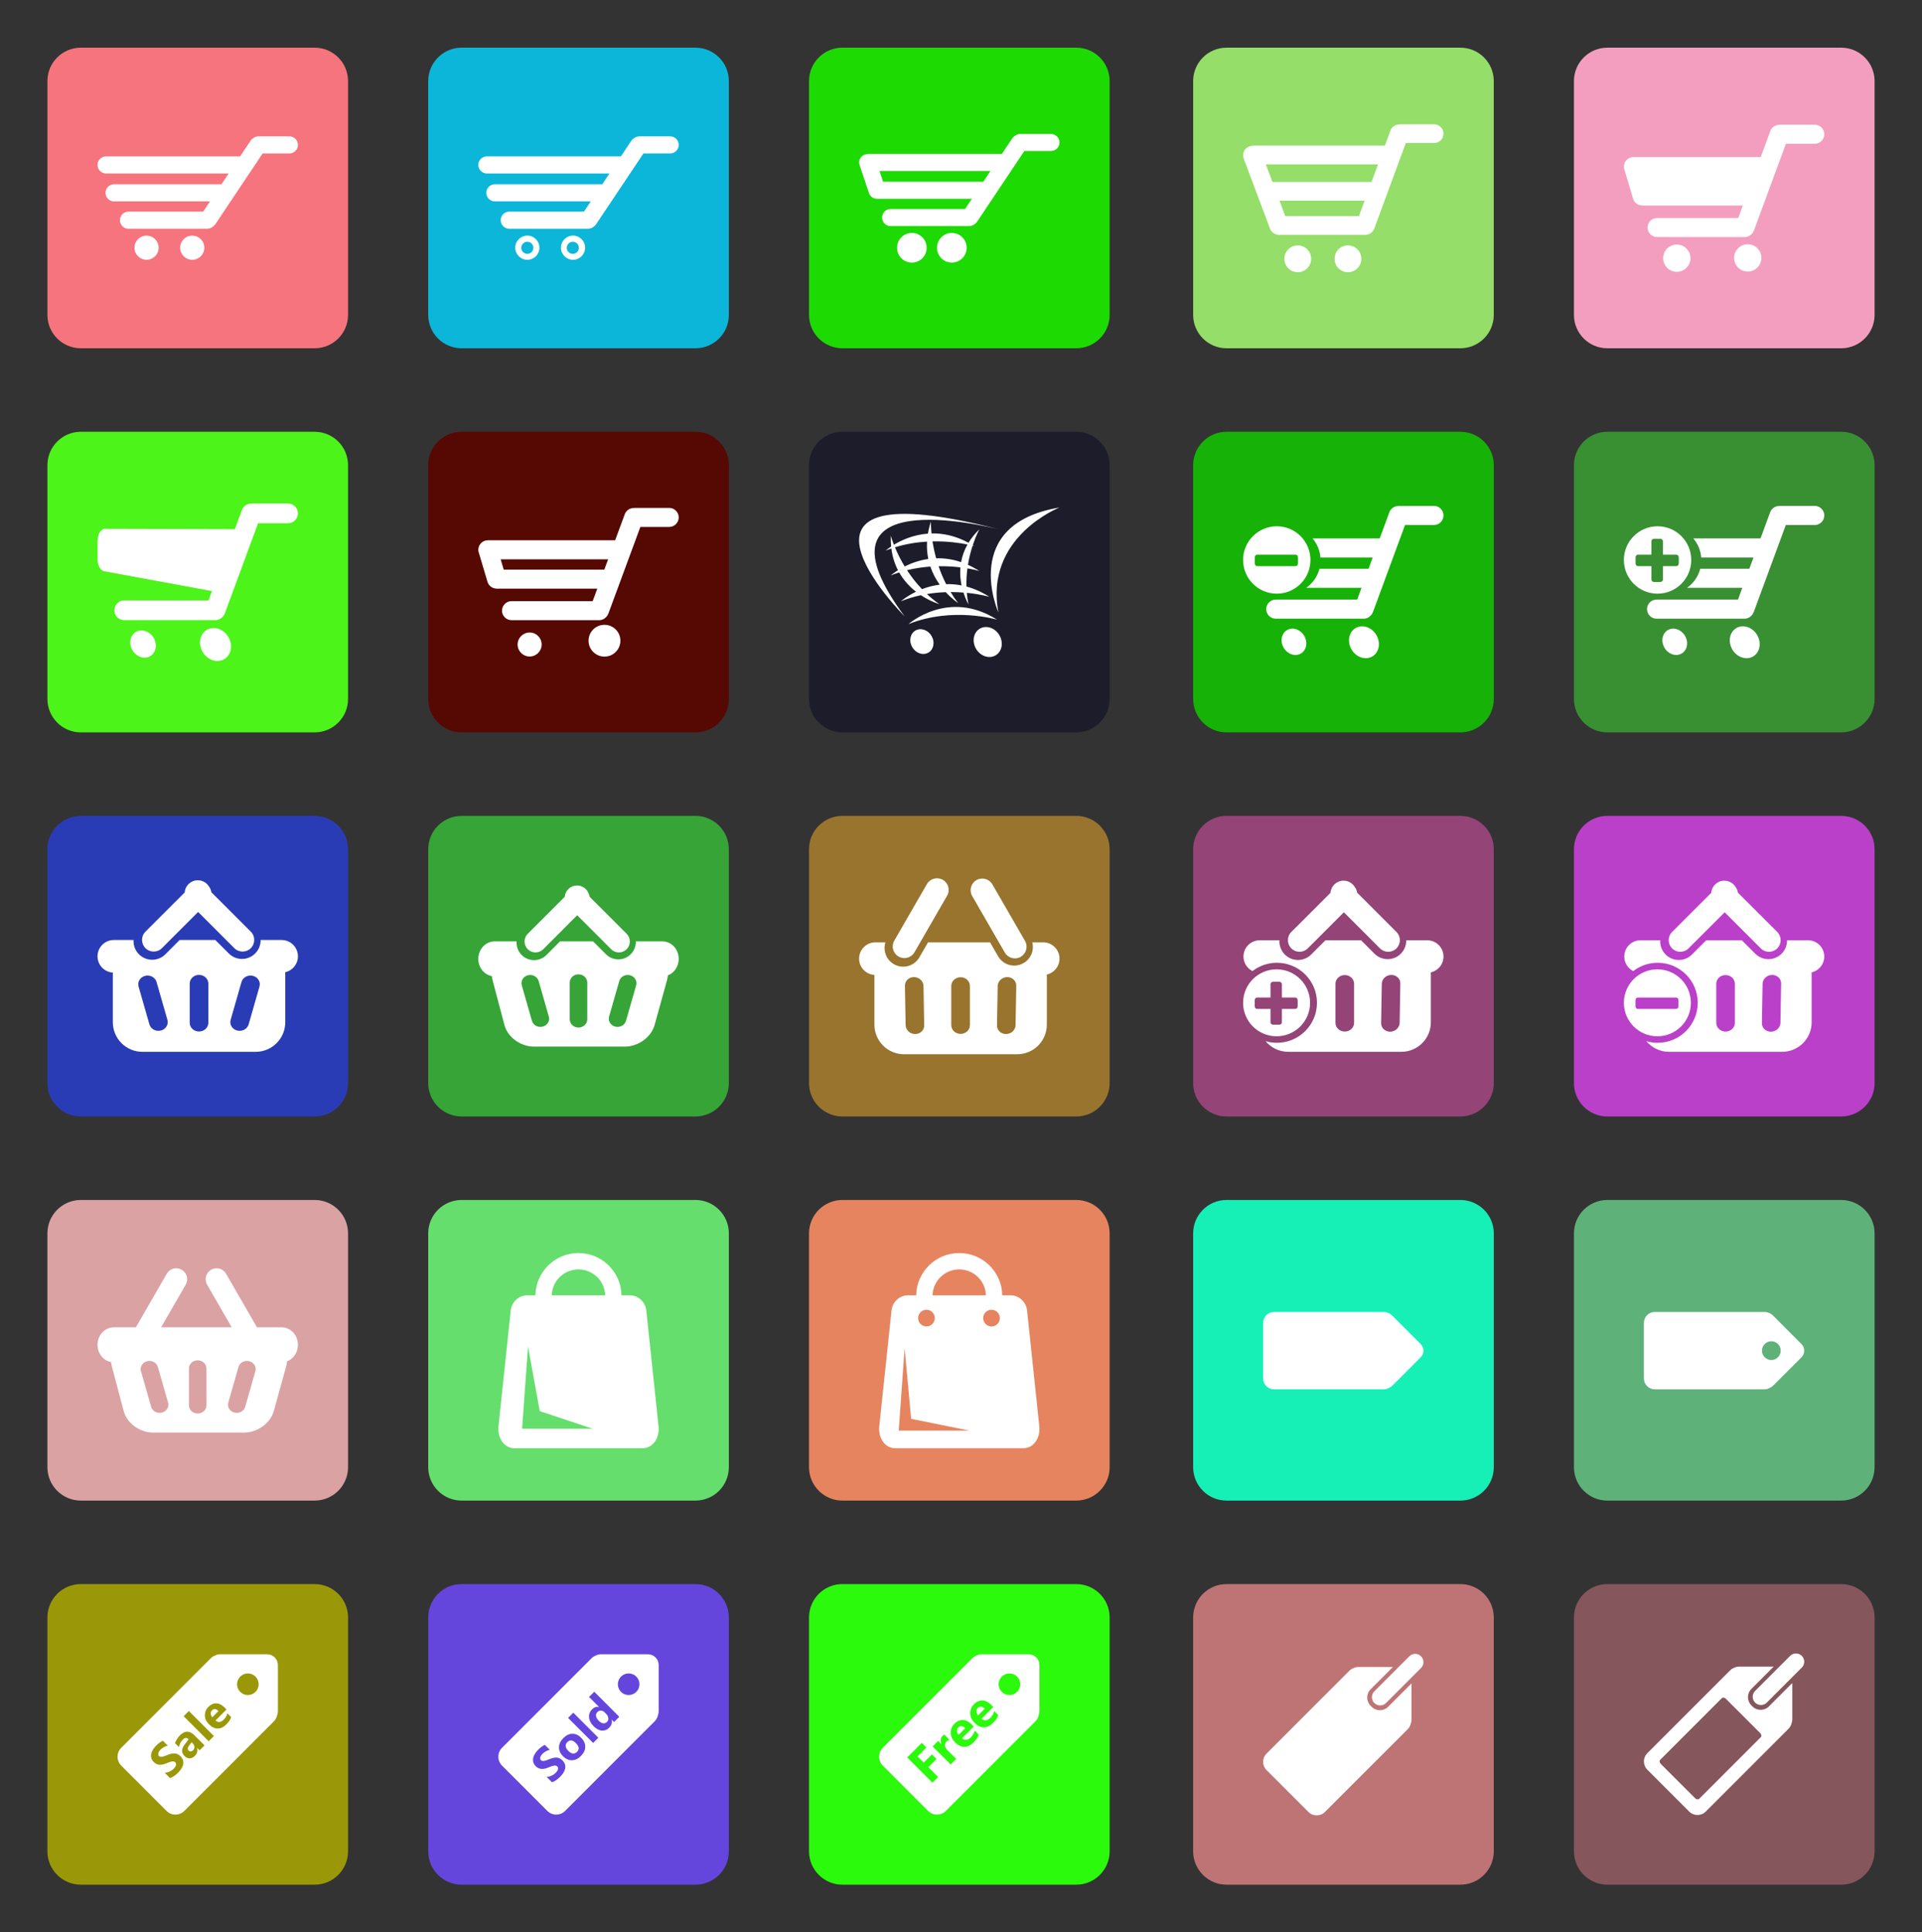
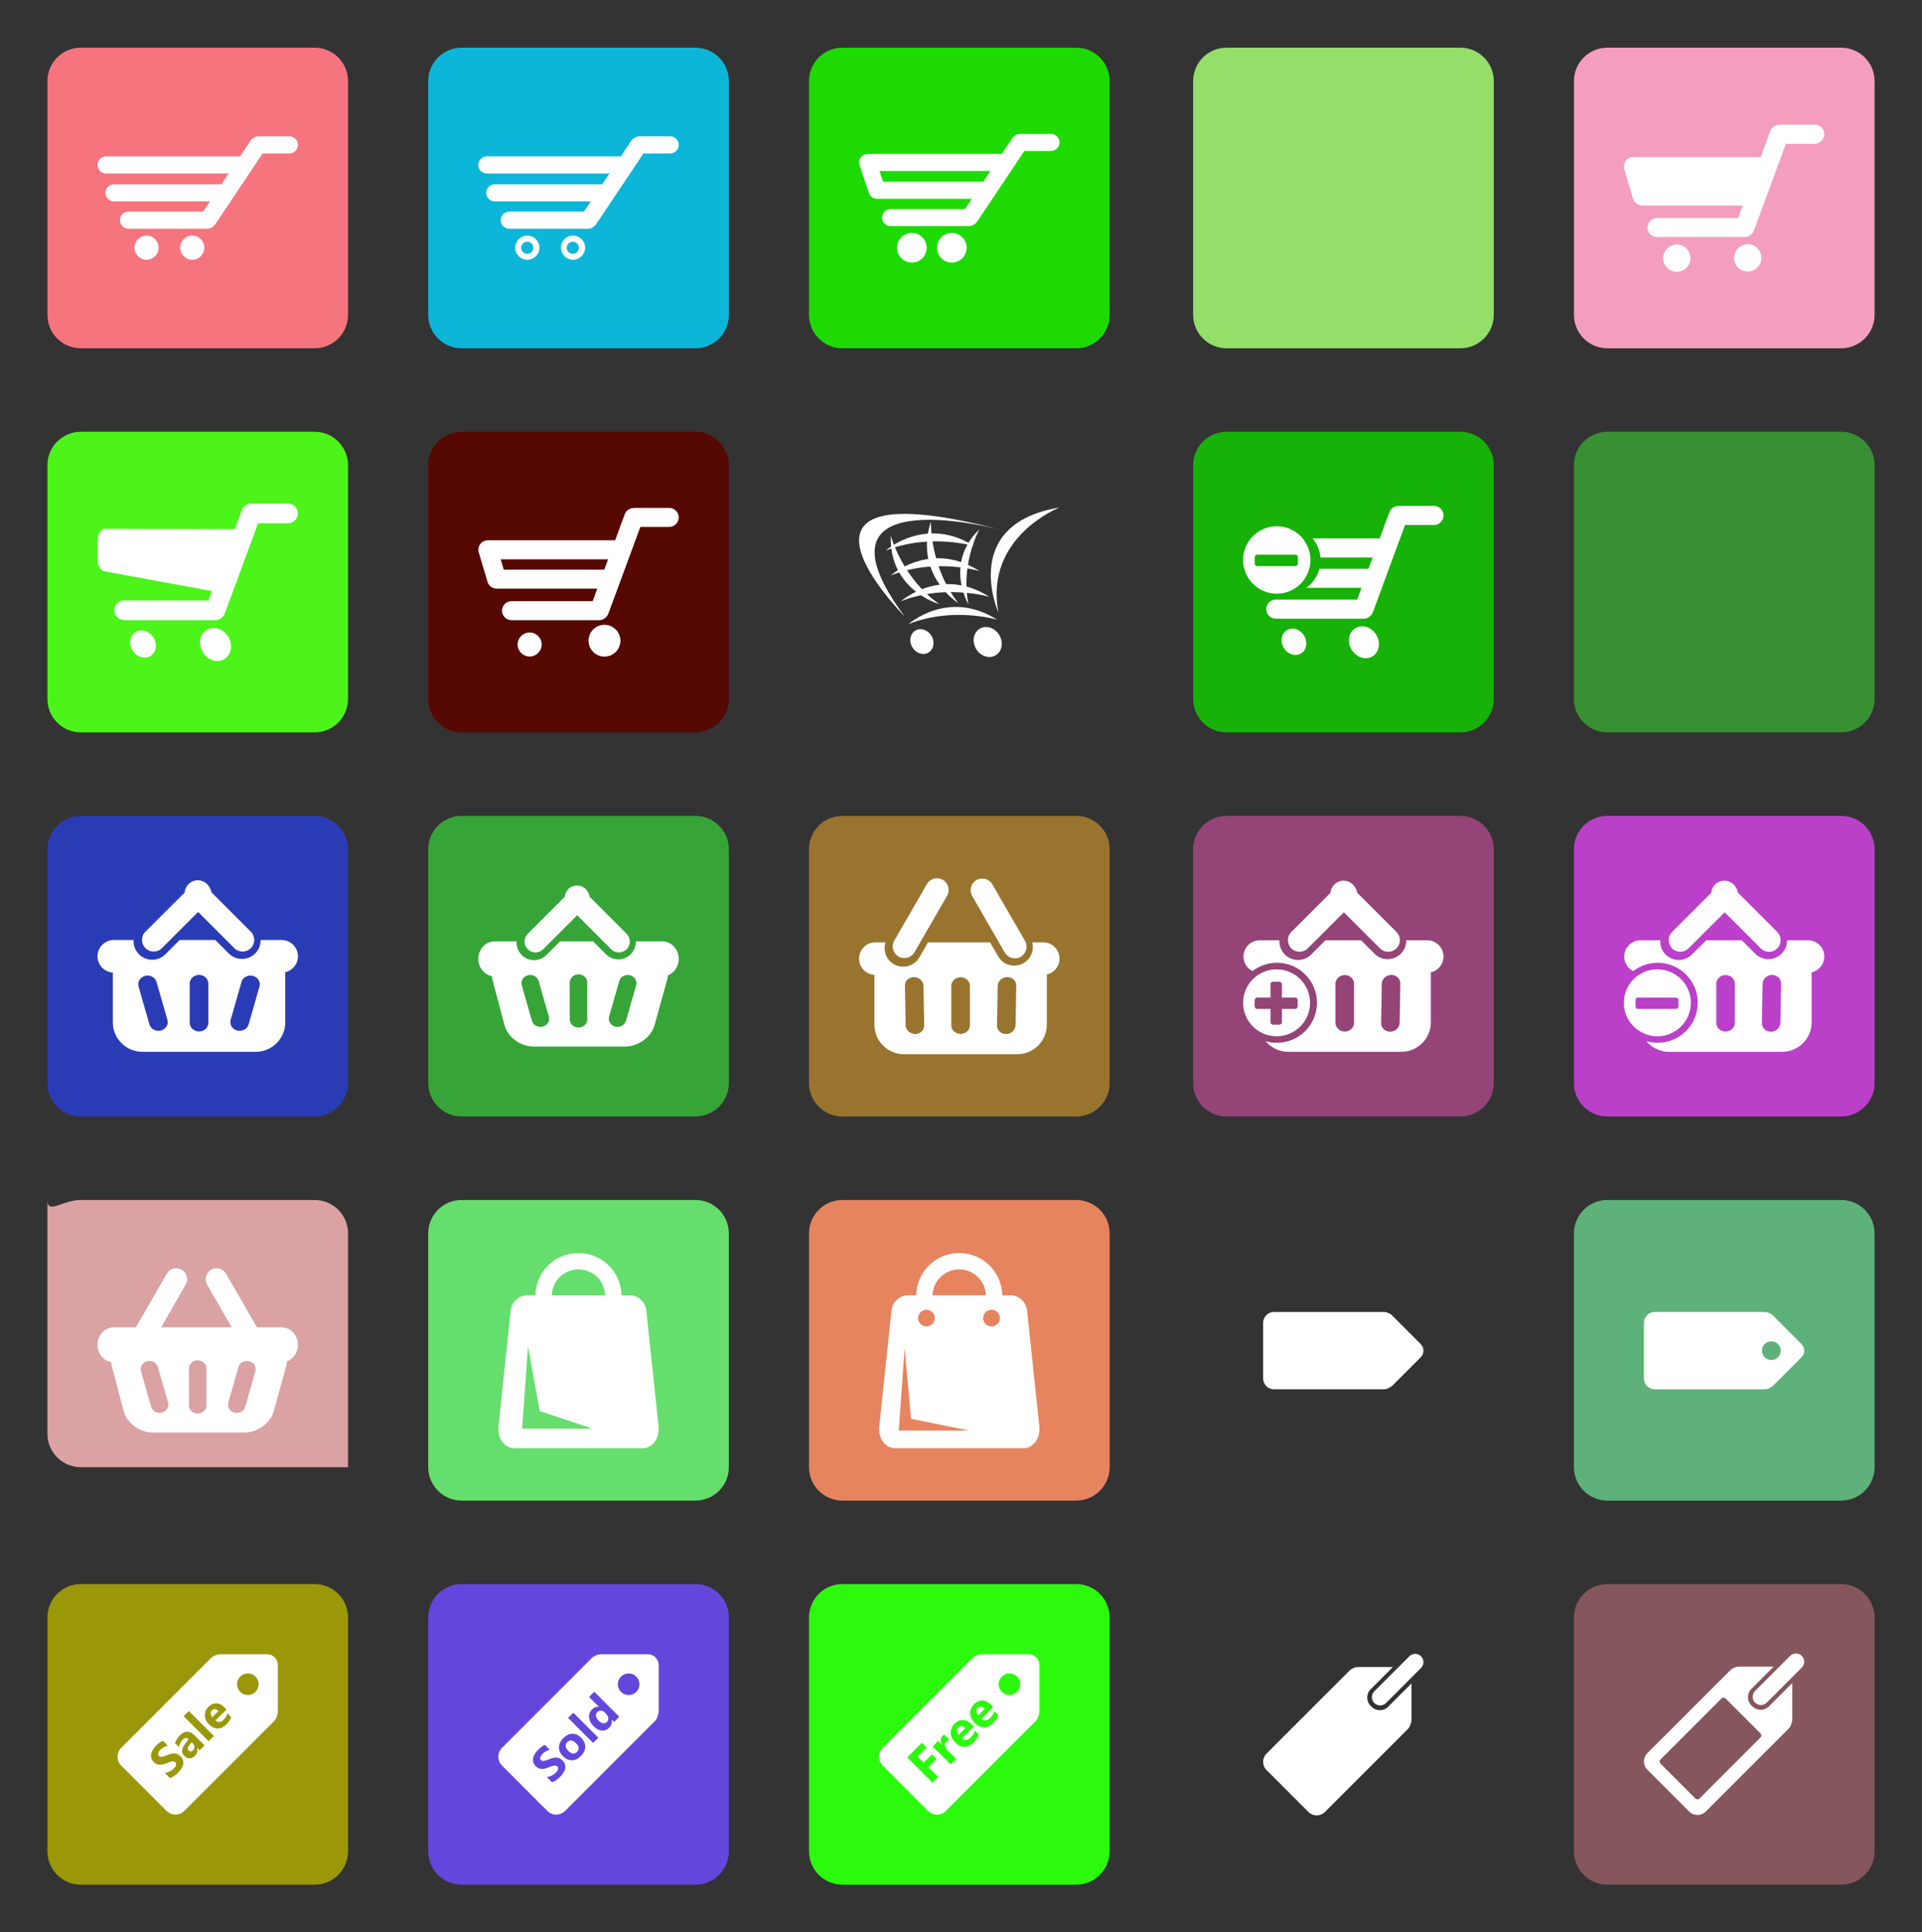
<svg xmlns="http://www.w3.org/2000/svg" version="1.1" id="Layer_1" x="0px" y="0px" viewBox="0 0 1674.034 1683.052" enable-background="new 0 0 1674.034 1683.052" xml:space="preserve">
  <rect x="0" y="0" width="1674.034" height="1683.052" fill="#333333" stroke="none" />
  <g>
    <path fill-rule="evenodd" clip-rule="evenodd" fill="#6446DD" d="M402.066,1379.708h203.656c16.068,0,29.094,13.025,29.094,29.091   v203.636c0,16.067-13.026,29.091-29.094,29.091H402.066c-16.068,0-29.094-13.024-29.094-29.091v-203.636   C372.972,1392.732,385.998,1379.708,402.066,1379.708z" />
    <path fill-rule="evenodd" clip-rule="evenodd" fill="#FFFFFF" d="M573.115,1493.724c-0.407,2.058-1.407,4.022-3.001,5.617   l-77.903,77.927c-4.282,4.284-11.225,4.284-15.507,0l-39.44-39.452c-4.282-4.284-4.282-11.229,0-15.512l77.903-77.927   c1.158-1.159,2.512-2.001,3.955-2.533c1.27-0.645,2.706-1.01,4.228-1.01h40.988c5.171,0,9.362,4.193,9.362,9.365v40.263   C573.699,1491.61,573.492,1492.708,573.115,1493.724z M481.517,1531.206c-1.045,0.269-2.153,0.643-3.323,1.123   c-0.854,0.355-1.638,0.655-2.352,0.899c-0.715,0.245-1.362,0.413-1.942,0.504c-0.58,0.091-1.098,0.091-1.554,0   c-0.456-0.091-0.856-0.309-1.201-0.655c-0.317-0.317-0.52-0.683-0.611-1.101c-0.091-0.417-0.079-0.866,0.036-1.346   c0.115-0.479,0.338-0.986,0.669-1.518c0.331-0.533,0.76-1.063,1.288-1.59c0.383-0.384,0.818-0.76,1.302-1.13   c0.484-0.369,1.002-0.71,1.554-1.022c0.552-0.312,1.122-0.58,1.712-0.806c0.59-0.225,1.178-0.391,1.762-0.496l-4.302-4.303   c-0.969,0.432-1.933,0.998-2.892,1.698c-0.959,0.701-1.976,1.588-3.05,2.662c-1.093,1.094-2.012,2.248-2.755,3.461   c-0.743,1.214-1.237,2.442-1.482,3.684c-0.245,1.243-0.197,2.466,0.144,3.67c0.341,1.204,1.048,2.344,2.122,3.418   c1.372,1.372,2.937,2.147,4.697,2.324c1.76,0.178,3.781-0.204,6.064-1.144c0.892-0.374,1.736-0.71,2.532-1.007   c0.796-0.297,1.527-0.511,2.194-0.641c0.667-0.129,1.273-0.151,1.82-0.065s1.021,0.331,1.424,0.734   c0.297,0.297,0.501,0.645,0.611,1.043c0.11,0.398,0.113,0.837,0.007,1.317c-0.106,0.48-0.324,0.991-0.655,1.533   c-0.331,0.542-0.789,1.106-1.374,1.691c-0.998,0.998-2.16,1.811-3.489,2.439c-1.328,0.628-2.76,1.01-4.294,1.144l4.604,4.605   c1.132-0.365,2.304-0.962,3.517-1.792c1.213-0.83,2.386-1.811,3.518-2.943c1.103-1.103,2.045-2.257,2.827-3.461   c0.782-1.204,1.304-2.422,1.568-3.655c0.264-1.233,0.223-2.458-0.122-3.677c-0.345-1.218-1.093-2.403-2.244-3.555   c-0.834-0.835-1.69-1.441-2.568-1.82c-0.878-0.379-1.796-0.578-2.755-0.597C483.564,1530.813,482.562,1530.938,481.517,1531.206z    M486.876,1521.758c-0.082,2.835,1.096,5.471,3.532,7.908c2.359,2.36,4.93,3.526,7.711,3.497c2.781-0.029,5.4-1.271,7.855-3.727   c2.494-2.494,3.748-5.169,3.762-8.023c0.014-2.854-1.201-5.505-3.647-7.951c-2.263-2.264-4.779-3.389-7.546-3.375   c-2.767,0.015-5.373,1.245-7.819,3.691C488.24,1516.263,486.957,1518.923,486.876,1521.758z M494.795,1496.264l21.81,21.817   l4.546-4.547l-21.81-21.817L494.795,1496.264z M517.584,1473.469l-4.546,4.548l8.761,8.764l-0.057,0.058   c-2.11-0.614-4.115,0.029-6.014,1.928c-2.005,2.005-2.892,4.361-2.662,7.066c0.23,2.706,1.563,5.277,4,7.714   c2.331,2.331,4.707,3.586,7.129,3.763c2.422,0.178,4.553-0.655,6.395-2.497c2.005-2.005,2.729-4.322,2.172-6.951l0.058-0.058   l2.029,2.029l4.546-4.547L517.584,1473.469z M554.204,1460.288c-3.675-3.677-9.634-3.677-13.31,0   c-3.675,3.676-3.675,9.637,0,13.314c3.675,3.676,9.634,3.676,13.31,0C557.879,1469.925,557.879,1463.964,554.204,1460.288z    M525.367,1500.97c-1.247-0.153-2.518-0.878-3.812-2.173c-1.381-1.382-2.185-2.751-2.41-4.109c-0.226-1.358,0.166-2.54,1.173-3.547   c0.892-0.892,1.932-1.3,3.122-1.223c1.189,0.077,2.264,0.595,3.223,1.554l1.108,1.108c1.218,1.219,1.906,2.488,2.064,3.807   c0.158,1.319-0.223,2.439-1.144,3.36C527.722,1500.716,526.614,1501.124,525.367,1500.97z M502.636,1525.809   c-2.283,2.284-4.839,2.01-7.668-0.82c-1.352-1.353-2.1-2.696-2.244-4.029c-0.144-1.333,0.321-2.538,1.396-3.612   c2.196-2.197,4.671-1.919,7.423,0.835C504.449,1521.089,504.813,1523.631,502.636,1525.809z" />
  </g>
  <g>
    <path fill-rule="evenodd" clip-rule="evenodd" fill="#66DE6D" d="M402.066,1045.162h203.656c16.068,0,29.094,13.024,29.094,29.091   v203.637c0,16.066-13.026,29.091-29.094,29.091H402.066c-16.068,0-29.094-13.024-29.094-29.091v-203.637   C372.972,1058.187,385.998,1045.162,402.066,1045.162z" />
    <path fill-rule="evenodd" clip-rule="evenodd" fill="#FFFFFF" d="M559.697,1261.396H448.061c-8.784,0-14.979-8.746-13.871-19.229   l10.667-100.88c0.772-7.305,7.106-13.088,14.165-13.088h7.305c0.37-20.397,17.009-36.821,37.494-36.821   c20.485,0,37.124,16.424,37.494,36.821h7.42c7.059,0,13.392,5.783,14.165,13.088l10.667,100.88   C574.676,1252.65,568.48,1261.396,559.697,1261.396z M470.124,1229.031l-10.246-56.352l-5.123,71.721h61.476L470.124,1229.031z    M503.82,1105.626c-12.616,0-22.88,10.045-23.246,22.573h46.492C526.701,1115.671,516.437,1105.626,503.82,1105.626z" />
  </g>
  <g>
    <path fill-rule="evenodd" clip-rule="evenodd" fill="#36A437" d="M402.066,710.617h203.656c16.068,0,29.094,13.024,29.094,29.091   v203.636c0,16.066-13.026,29.091-29.094,29.091H402.066c-16.068,0-29.094-13.025-29.094-29.091V739.707   C372.972,723.641,385.998,710.617,402.066,710.617z" />
    <path fill-rule="evenodd" clip-rule="evenodd" fill="#FFFFFF" d="M581.734,849.527c-0.178,1.584-0.487,3.195-0.937,4.819   l-10.649,38.402c-3.047,10.99-14.641,18.832-25.919,18.832h-79.203c-11.275,0-22.772-7.84-25.68-18.832l-10.161-38.402   c-0.37-1.397-0.634-2.784-0.802-4.153c-6.692-1.234-11.785-7.488-11.785-15.022c0-8.421,6.361-15.247,14.208-15.247h19.156   c-0.307,4.26,1.163,8.625,4.419,11.882c5.951,5.954,15.598,5.954,21.549,0l11.876-11.882h28.784l11.203,11.209   c5.95,5.954,15.598,5.954,21.549,0c3.084-3.086,4.566-7.166,4.453-11.209h23.149c7.847,0,14.208,6.826,14.208,15.247   C591.151,841.787,587.223,847.417,581.734,849.527z M478.033,885.445l-8.873-30.977c-1.089-3.802-5.267-6.058-9.331-5.039   c-4.064,1.019-6.476,4.926-5.387,8.728l8.873,30.977c1.089,3.802,5.267,6.058,9.331,5.039S479.122,889.247,478.033,885.445z    M511.482,855.766c0-3.936-3.411-7.127-7.619-7.127s-7.619,3.191-7.619,7.127v32.07c0,3.936,3.411,7.127,7.619,7.127   s7.619-3.191,7.619-7.127V855.766z M548.705,849.429c-4.064-1.019-8.242,1.237-9.331,5.039l-8.873,30.977   c-1.089,3.802,1.323,7.71,5.387,8.728s8.242-1.237,9.331-5.039l8.873-30.977C555.181,854.355,552.769,850.447,548.705,849.429z    M532.322,826.776l-29.595-29.61l-29.584,29.599c-3.719,3.721-9.749,3.721-13.468,0c-3.719-3.721-3.719-9.754,0-13.475   l32.213-32.23c0.474-5.502,5.085-9.821,10.708-9.821c4.425,0,8.223,2.675,9.873,6.496c0.565,1.041,0.929,2.163,1.081,3.309   l32.24,32.257c3.719,3.721,3.719,9.754,0,13.475S536.041,830.497,532.322,826.776z" />
  </g>
  <g>
    <path fill-rule="evenodd" clip-rule="evenodd" fill="#560803" d="M402.066,376.071h203.656c16.068,0,29.094,13.024,29.094,29.091   v203.636c0,16.066-13.026,29.091-29.094,29.091H402.066c-16.068,0-29.094-13.024-29.094-29.091V405.162   C372.972,389.096,385.998,376.071,402.066,376.071z" />
    <path fill-rule="evenodd" clip-rule="evenodd" fill="#FFFFFF" d="M582.86,458.938h-25.11l-27.867,75.499   c-0.422,1.142-1.07,2.134-1.874,2.948c-1.518,1.699-3.727,2.769-6.187,2.769h-76.29c-4.58,0-8.292-3.708-8.292-8.282   c0-4.574,3.713-8.283,8.292-8.283h70.678l4.014-10.874h-87.258c-0.456,0-0.903-0.038-1.338-0.109   c-3.216-0.355-6.062-2.583-7.041-5.875l-7.319-24.598c-0.432-1.003-0.672-2.108-0.672-3.27c0-4.574,3.713-8.283,8.292-8.283   h110.888l8.377-22.695c1.21-3.279,4.28-5.333,7.577-5.415c0.416-0.064,0.843-0.098,1.277-0.098h29.853   c4.58,0,8.292,3.708,8.292,8.283S587.44,458.938,582.86,458.938z M436.062,487.146l2.679,9.004h87.598l3.323-9.004H436.062z    M461.306,550.892c5.784,0,10.473,4.683,10.473,10.46c0,5.777-4.689,10.46-10.473,10.46c-5.784,0-10.473-4.683-10.473-10.46   C450.833,555.575,455.522,550.892,461.306,550.892z M526.484,544.195c7.658,0,13.866,6.201,13.866,13.85   c0,7.649-6.208,13.85-13.866,13.85c-7.658,0-13.866-6.201-13.866-13.85C512.618,550.396,518.826,544.195,526.484,544.195z" />
  </g>
  <g>
    <path fill-rule="evenodd" clip-rule="evenodd" fill="#0CB6D9" d="M402.066,41.526h203.656c16.068,0,29.094,13.024,29.094,29.091   v203.636c0,16.066-13.026,29.091-29.094,29.091H402.066c-16.068,0-29.094-13.025-29.094-29.091V70.617   C372.972,54.55,385.998,41.526,402.066,41.526z" />
    <path fill-rule="evenodd" clip-rule="evenodd" fill="#FFFFFF" d="M583.695,133.666h-23.28l-41.22,61.671   c-0.604,0.904-1.372,1.631-2.238,2.173c-1.294,1.083-2.96,1.735-4.779,1.735h-68.607c-4.119,0-7.457-3.34-7.457-7.461   s3.339-7.461,7.457-7.461h65.043l5.96-8.917h-83.566c-4.118,0-7.457-3.341-7.457-7.461c0-4.121,3.339-7.461,7.457-7.461h92.47   c0.347,0,0.687,0.026,1.022,0.072l6.313-9.446H424.056c-4.119,0-7.457-3.34-7.457-7.461c0-4.121,3.339-7.461,7.457-7.461h116.333   c0.132,0,0.262,0.004,0.392,0.01l9.128-13.658c0.665-0.996,1.53-1.778,2.503-2.333c1.24-0.92,2.775-1.464,4.437-1.464h26.846   c4.119,0,7.457,3.34,7.457,7.461C591.153,130.326,587.814,133.666,583.695,133.666z M459.302,205.215   c5.812,0,10.523,4.714,10.523,10.528c0,5.815-4.711,10.528-10.523,10.528c-5.812,0-10.523-4.714-10.523-10.528   C448.779,209.929,453.49,205.215,459.302,205.215z M459.274,221.08c2.906,0,5.261-2.357,5.261-5.264   c0-2.907-2.356-5.264-5.261-5.264c-2.906,0-5.262,2.357-5.262,5.264C454.012,218.723,456.368,221.08,459.274,221.08z    M499.104,205.215c5.812,0,10.523,4.714,10.523,10.528c0,5.815-4.711,10.528-10.523,10.528c-5.812,0-10.523-4.714-10.523-10.528   C488.581,209.929,493.292,205.215,499.104,205.215z M498.893,221.08c2.906,0,5.261-2.357,5.261-5.264   c0-2.907-2.356-5.264-5.261-5.264c-2.906,0-5.262,2.357-5.262,5.264C493.632,218.723,495.987,221.08,498.893,221.08z" />
  </g>
  <g>
    <path fill-rule="evenodd" clip-rule="evenodd" fill="#86565D" d="M1399.981,1379.708h203.656c16.068,0,29.094,13.025,29.094,29.091   v203.636c0,16.067-13.026,29.091-29.094,29.091h-203.656c-16.068,0-29.094-13.024-29.094-29.091v-203.636   C1370.887,1392.732,1383.913,1379.708,1399.981,1379.708z" />
    <path fill-rule="evenodd" clip-rule="evenodd" fill="#FFFFFF" d="M1569.354,1452.42l-30.512,30.518   c-2.808,2.809-7.362,2.809-10.171,0c-2.809-2.809-2.809-7.364,0-10.172l30.512-30.518c2.809-2.809,7.362-2.809,10.171,0   C1572.163,1445.056,1572.163,1449.611,1569.354,1452.42z M1525.432,1485.358l0.904,0.904c3.963,3.964,10.389,3.964,14.352,0   l20.374-20.377v31.647c0,1.062-0.192,2.078-0.541,3.018c-0.377,1.905-1.302,3.722-2.778,5.198l-72.099,72.112   c-3.963,3.964-10.389,3.964-14.352,0l-36.502-36.508c-3.963-3.964-3.963-10.391,0-14.355l72.099-72.112   c1.072-1.072,2.325-1.852,3.66-2.344c1.176-0.597,2.504-0.935,3.913-0.935h30.362l-19.393,19.396   C1521.469,1474.967,1521.469,1481.394,1525.432,1485.358z M1503.182,1479.578c-1.103-1.103-2.685-1.308-3.535-0.458l-53.622,53.631   c-0.85,0.85-0.645,2.433,0.458,3.536l29.964,29.969c1.103,1.103,2.685,1.308,3.535,0.458l53.622-53.631   c0.85-0.85,0.645-2.433-0.458-3.536L1503.182,1479.578z" />
  </g>
  <g>
    <path fill-rule="evenodd" clip-rule="evenodd" fill="#5EB279" d="M1399.981,1045.162h203.656c16.068,0,29.094,13.024,29.094,29.091   v203.637c0,16.066-13.026,29.091-29.094,29.091h-203.656c-16.068,0-29.094-13.024-29.094-29.091v-203.637   C1370.887,1058.187,1383.913,1045.162,1399.981,1045.162z" />
    <path fill-rule="evenodd" clip-rule="evenodd" fill="#FFFFFF" d="M1569.082,1182.152l-24.662,24.678   c-0.703,0.703-1.503,1.25-2.356,1.641c-1.51,1.012-3.326,1.603-5.28,1.603h-95.466c-5.248,0-9.502-4.257-9.502-9.508v-48.362   c0-5.251,4.254-9.508,9.502-9.508h95.466c1.42,0,2.765,0.314,3.975,0.872c1.173,0.384,2.277,1.04,3.209,1.973l25.114,25.13   C1572.25,1173.841,1572.25,1178.981,1569.082,1182.152z M1542.802,1168.222c-4.504,0-8.155,3.653-8.155,8.16s3.651,8.16,8.155,8.16   s8.155-3.653,8.155-8.16S1547.306,1168.222,1542.802,1168.222z" />
  </g>
  <g>
    <path fill-rule="evenodd" clip-rule="evenodd" fill="#BA40C9" d="M1399.981,710.617h203.656c16.068,0,29.094,13.024,29.094,29.091   v203.636c0,16.066-13.026,29.091-29.094,29.091h-203.656c-16.068,0-29.094-13.025-29.094-29.091V739.707   C1370.887,723.641,1383.913,710.617,1399.981,710.617z" />
    <path fill-rule="evenodd" clip-rule="evenodd" fill="#FFFFFF" d="M1577.845,846.95c0.039,0.583,0.067,1.169,0.067,1.763v41.697   c0,14.197-11.518,25.707-25.727,25.707h-98.45c-7.96,0-15.075-3.614-19.794-9.288c3.138,0.926,6.458,1.426,9.896,1.426   c19.261,0,34.875-15.602,34.875-34.848c0-19.246-15.614-34.848-34.875-34.848c-8.014,0-15.395,2.703-21.284,7.243   c-4.652-2.324-7.848-7.125-7.848-12.675c0-7.825,6.349-14.169,14.18-14.169h17.143c-0.268,4.463,1.301,9.015,4.714,12.426   c6.329,6.324,16.59,6.324,22.918,0l12.435-12.426h31.006l11.719,11.71c6.329,6.324,16.59,6.324,22.918,0   c3.23-3.228,4.808-7.479,4.74-11.71h18.258c7.832,0,14.18,6.344,14.18,14.169C1588.917,839.885,1584.181,845.534,1577.845,846.95z    M1511.046,856.833c0-4.181-3.628-7.57-8.103-7.57c-4.475,0-8.103,3.389-8.103,7.57v34.065c0,4.181,3.628,7.57,8.103,7.57   c4.475,0,8.103-3.389,8.103-7.57V856.833z M1543.389,849.149c-4.455,0.073-8.126,3.537-8.199,7.737l-0.593,34.223   c-0.073,4.2,3.48,7.546,7.936,7.473c4.456-0.073,8.127-3.537,8.199-7.737l0.593-34.223   C1551.398,852.422,1547.845,849.076,1543.389,849.149z M1533.639,826.04l-31.476-31.451l-31.465,31.44   c-3.955,3.952-10.368,3.952-14.324,0s-3.955-10.36,0-14.313l34.106-34.08c0.43-5.918,5.368-10.587,11.4-10.587   c4.263,0,7.978,2.333,9.944,5.788c1.016,1.394,1.632,2.988,1.848,4.627l34.29,34.263c3.955,3.952,3.955,10.36,0,14.313   S1537.594,829.993,1533.639,826.04z M1443.543,844.28c16.114,0,29.178,13.053,29.178,29.155c0,16.102-13.063,29.155-29.178,29.155   c-16.115,0-29.178-13.053-29.178-29.155C1414.365,857.334,1427.429,844.28,1443.543,844.28z M1424.501,876.428   c0,1.288,0.909,2.333,2.031,2.333h33.35c1.121,0,2.03-1.044,2.03-2.333v-5.252c0-1.288-0.909-2.333-2.03-2.333h-33.35   c-1.122,0-2.031,1.044-2.031,2.333V876.428z" />
  </g>
  <g>
    <path fill-rule="evenodd" clip-rule="evenodd" fill="#389033" d="M1399.981,376.071h203.656c16.068,0,29.094,13.024,29.094,29.091   v203.636c0,16.066-13.026,29.091-29.094,29.091h-203.656c-16.068,0-29.094-13.024-29.094-29.091V405.162   C1370.887,389.096,1383.913,376.071,1399.981,376.071z" />
-     <path fill-rule="evenodd" clip-rule="evenodd" fill="#FFFFFF" d="M1580.601,457.271h-25.187l-27.952,75.859   c-0.423,1.148-1.074,2.144-1.88,2.962c-1.523,1.707-3.739,2.783-6.206,2.783h-76.524c-4.594,0-8.318-3.726-8.318-8.322   s3.724-8.322,8.318-8.322h70.895l3.766-10.221h-48.175c5.617-3.946,9.789-9.811,11.562-16.644h42.745l3.593-9.752h-45.492   c-0.501-6.324-3.006-12.083-6.879-16.644h58.504l8.402-22.803c1.214-3.295,4.293-5.358,7.601-5.44   c0.417-0.065,0.845-0.098,1.281-0.098h29.944c4.594,0,8.318,3.726,8.318,8.322C1588.919,453.545,1585.195,457.271,1580.601,457.271   z M1443.704,517.089c-16.206,0-29.344-13.144-29.344-29.358s13.138-29.358,29.344-29.358s29.344,13.144,29.344,29.358   S1459.91,517.089,1443.704,517.089z M1462.177,490.745v-5.289c0-1.297-0.914-2.349-2.042-2.349h-11.778v-11.785   c0-1.128-1.051-2.043-2.348-2.043h-5.286c-1.297,0-2.347,0.915-2.347,2.043v11.785h-11.781c-1.128,0-2.042,1.052-2.042,2.349v5.289   c0,1.297,0.914,2.349,2.042,2.349h11.781v11.785c0,1.129,1.051,2.043,2.347,2.043h5.286c1.297,0,2.348-0.915,2.348-2.043v-11.785   h11.778C1461.263,493.093,1462.177,492.042,1462.177,490.745z M1454.601,547.935c5.502-1.669,11.787,1.931,14.037,8.042   c2.25,6.11-0.387,12.417-5.89,14.085c-5.503,1.669-11.787-1.932-14.037-8.042C1446.461,555.91,1449.098,549.604,1454.601,547.935z    M1514.699,546c6.663-2.021,14.274,2.339,16.998,9.738s-0.469,15.035-7.132,17.056c-6.663,2.021-14.273-2.339-16.998-9.738   C1504.842,555.657,1508.036,548.021,1514.699,546z" />
  </g>
  <g>
    <path fill-rule="evenodd" clip-rule="evenodd" fill="#F49EBF" d="M1399.981,41.526h203.656c16.068,0,29.094,13.024,29.094,29.091   v203.636c0,16.066-13.026,29.091-29.094,29.091h-203.656c-16.068,0-29.094-13.025-29.094-29.091V70.617   C1370.887,54.55,1383.913,41.526,1399.981,41.526z" />
    <path fill-rule="evenodd" clip-rule="evenodd" fill="#FFFFFF" d="M1580.627,125.197h-25.11l-27.867,75.55   c-0.422,1.143-1.07,2.136-1.874,2.95c-1.518,1.7-3.727,2.771-6.187,2.771h-76.29c-4.58,0-8.292-3.711-8.292-8.288   c0-4.577,3.713-8.288,8.292-8.288h70.678l4.014-10.881h-87.258c-0.456,0-0.903-0.038-1.338-0.109   c-3.216-0.355-6.062-2.585-7.041-5.879l-7.319-24.614c-0.432-1.004-0.672-2.11-0.672-3.272c0-4.577,3.713-8.288,8.292-8.288   h110.888l8.377-22.71c1.21-3.282,4.28-5.337,7.577-5.419c0.416-0.064,0.843-0.098,1.277-0.098h29.853   c4.58,0,8.292,3.711,8.292,8.288S1585.206,125.197,1580.627,125.197z M1460.477,213.002c6.56,0,11.877,5.315,11.877,11.871   c0,6.556-5.317,11.871-11.877,11.871s-11.877-5.315-11.877-11.871C1448.6,218.317,1453.918,213.002,1460.477,213.002z    M1522.261,212.768c6.56,0,11.877,5.315,11.877,11.871c0,6.556-5.317,11.871-11.877,11.871s-11.877-5.315-11.877-11.871   C1510.384,218.083,1515.702,212.768,1522.261,212.768z" />
  </g>
  <g>
    <path fill-rule="evenodd" clip-rule="evenodd" fill="#2CFA0D" d="M733.734,1379.708h203.656c16.068,0,29.094,13.025,29.094,29.091   v203.636c0,16.067-13.026,29.091-29.094,29.091H733.734c-16.068,0-29.094-13.024-29.094-29.091v-203.636   C704.641,1392.732,717.666,1379.708,733.734,1379.708z" />
    <path fill-rule="evenodd" clip-rule="evenodd" fill="#FFFFFF" d="M904.773,1493.724c-0.407,2.058-1.407,4.022-3.001,5.617   l-77.903,77.927c-4.282,4.284-11.225,4.284-15.507,0l-39.44-39.452c-4.282-4.284-4.282-11.229,0-15.512l77.903-77.927   c1.159-1.159,2.512-2.001,3.955-2.533c1.27-0.645,2.706-1.01,4.228-1.01h40.988c5.171,0,9.362,4.193,9.362,9.365v40.263   C905.357,1491.61,905.15,1492.708,904.773,1493.724z M806.914,1522.023l-4.033-4.034l-12.711,12.715l21.988,21.995l4.953-4.954   l-8.541-8.543l7.13-7.132l-4.017-4.018l-7.13,7.132l-5.397-5.399L806.914,1522.023z M822.462,1510.795   c-0.409,0.164-0.869,0.501-1.38,1.012c-1.993,1.994-2.31,4.438-0.951,7.332l-0.061,0.061l-2.913-2.914l-4.845,4.847l15.701,15.706   l4.845-4.847l-7.498-7.5c-1.329-1.329-2.083-2.676-2.262-4.041c-0.179-1.365,0.258-2.574,1.311-3.627   c0.777-0.777,1.615-1.298,2.515-1.564L822.462,1510.795z M831.34,1501.332c-2.208,2.209-3.307,4.832-3.297,7.868   c0.01,3.037,1.319,5.859,3.925,8.467c2.515,2.515,5.175,3.776,7.981,3.781c2.806,0.005,5.476-1.26,8.012-3.796   c2.32-2.321,3.818-4.596,4.493-6.825l-3.496-3.497c-0.491,2.127-1.6,4.054-3.327,5.782c-2.709,2.71-5.285,3.006-7.728,0.89   l10.243-10.246l-2.039-2.04c-2.331-2.331-4.802-3.55-7.414-3.658C836.08,1497.95,833.63,1499.042,831.34,1501.332z    M865.947,1490.335c-0.491,2.127-1.6,4.054-3.327,5.782c-2.709,2.71-5.285,3.006-7.728,0.89l10.243-10.246l-2.039-2.04   c-2.331-2.331-4.802-3.551-7.414-3.658c-2.612-0.107-5.063,0.984-7.352,3.275c-2.208,2.209-3.307,4.832-3.297,7.868   c0.01,3.037,1.319,5.859,3.925,8.467c2.515,2.515,5.175,3.776,7.981,3.781c2.806,0.005,5.476-1.26,8.012-3.796   c2.32-2.321,3.818-4.596,4.493-6.825L865.947,1490.335z M885.862,1460.288c-3.675-3.677-9.634-3.677-13.31,0   c-3.675,3.676-3.675,9.637,0,13.314c3.675,3.676,9.634,3.676,13.31,0C889.537,1469.925,889.537,1463.964,885.862,1460.288z    M850.514,1490.618c-0.077-1.212,0.273-2.206,1.05-2.983c1.819-1.82,3.854-1.605,6.103,0.644l-5.781,5.782   C851.048,1492.978,850.591,1491.83,850.514,1490.618z M833.525,1507.613c-0.077-1.212,0.273-2.206,1.05-2.983   c1.819-1.82,3.854-1.605,6.102,0.644l-5.781,5.782C834.059,1509.973,833.601,1508.825,833.525,1507.613z" />
  </g>
  <g>
    <path fill-rule="evenodd" clip-rule="evenodd" fill="#E6845F" d="M733.734,1045.162h203.656c16.068,0,29.094,13.024,29.094,29.091   v203.637c0,16.066-13.026,29.091-29.094,29.091H733.734c-16.068,0-29.094-13.024-29.094-29.091v-203.637   C704.641,1058.187,717.666,1045.162,733.734,1045.162z" />
    <path fill-rule="evenodd" clip-rule="evenodd" fill="#FFFFFF" d="M891.352,1261.392H779.716c-8.784,0-14.979-8.746-13.871-19.229   l10.667-100.88c0.772-7.305,7.106-13.088,14.165-13.088h7.305c0.37-20.397,17.009-36.82,37.494-36.82s37.124,16.423,37.494,36.82   h7.421c7.059,0,13.393,5.783,14.165,13.088l10.668,100.88C906.332,1252.646,900.136,1261.392,891.352,1261.392z M793.584,1235.777   l-5.665-61.475l-5.123,71.721h61.476L793.584,1235.777z M799.655,1148.044c0,4.015,3.255,7.27,7.27,7.27   c4.015,0,7.27-3.255,7.27-7.27c0-4.015-3.255-7.27-7.27-7.27C802.91,1140.774,799.655,1144.029,799.655,1148.044z    M835.476,1105.623c-12.617,0-22.88,10.045-23.246,22.573h46.492C858.356,1115.668,848.092,1105.623,835.476,1105.623z    M863.598,1140.774c-4.015,0-7.27,3.255-7.27,7.27c0,4.015,3.255,7.27,7.27,7.27c4.015,0,7.27-3.255,7.27-7.27   C870.868,1144.029,867.613,1140.774,863.598,1140.774z" />
  </g>
  <g>
    <path fill-rule="evenodd" clip-rule="evenodd" fill="#98742F" d="M733.734,710.617h203.656c16.068,0,29.094,13.024,29.094,29.091   v203.636c0,16.066-13.026,29.091-29.094,29.091H733.734c-16.068,0-29.094-13.025-29.094-29.091V739.707   C704.641,723.641,717.666,710.617,733.734,710.617z" />
    <path fill-rule="evenodd" clip-rule="evenodd" fill="#FFFFFF" d="M911.715,848.829c0.04,0.585,0.067,1.173,0.067,1.768v41.827   c0,14.242-11.541,25.787-25.777,25.787h-98.641c-14.236,0-25.777-11.545-25.777-25.787v-41.827c0-0.486,0.016-0.968,0.043-1.448   c-7.457-0.433-13.372-6.618-13.372-14.187c0-7.85,6.361-14.213,14.208-14.213h8.754c-2.296,7.129,0.594,15.138,7.341,19.034   c7.766,4.486,17.697,1.824,22.18-5.946l7.554-13.089h54.006l7.007,12.141c4.484,7.769,14.414,10.431,22.181,5.946   c6.449-3.725,9.373-11.207,7.613-18.087h9.5c7.847,0,14.208,6.363,14.208,14.213C922.809,841.742,918.063,847.409,911.715,848.829z    M804.356,858.795c-0.073-4.213-3.751-7.688-8.215-7.761c-4.464-0.073-8.024,3.283-7.951,7.497l0.594,34.33   c0.073,4.213,3.751,7.688,8.215,7.761c4.464,0.073,8.024-3.283,7.951-7.497L804.356,858.795z M844.785,858.743   c0-4.194-3.635-7.593-8.119-7.593c-4.484,0-8.119,3.4-8.119,7.593v34.171c0,4.194,3.635,7.594,8.119,7.594   c4.484,0,8.119-3.4,8.119-7.594V858.743z M877.192,851.035c-4.464,0.073-8.142,3.548-8.215,7.761l-0.594,34.33   c-0.073,4.213,3.487,7.57,7.951,7.497c4.464-0.073,8.142-3.548,8.215-7.761l0.594-34.33   C885.216,854.318,881.656,850.962,877.192,851.035z M889.034,833.373c-4.854,2.803-11.06,1.14-13.863-3.716l-28.415-49.236   c-2.802-4.856-1.139-11.065,3.715-13.868c4.854-2.804,11.06-1.14,13.863,3.716l28.415,49.236   C895.551,824.361,893.888,830.57,889.034,833.373z M796.484,829.419c-2.802,4.856-9.009,6.52-13.863,3.716   c-4.854-2.803-6.517-9.013-3.715-13.868l28.415-49.236c2.802-4.856,9.009-6.519,13.863-3.716c4.854,2.803,6.517,9.013,3.714,13.868   L796.484,829.419z" />
  </g>
  <g>
-     <path fill-rule="evenodd" clip-rule="evenodd" fill="#1C1C2B" d="M733.734,376.071h203.656c16.068,0,29.094,13.024,29.094,29.091   v203.636c0,16.066-13.026,29.091-29.094,29.091H733.734c-16.068,0-29.094-13.024-29.094-29.091V405.162   C704.641,389.096,717.666,376.071,733.734,376.071z" />
    <path fill-rule="evenodd" clip-rule="evenodd" fill="#FFFFFF" d="M869.631,533.54c0,0-34.412-76.872,53.182-91.515   C922.812,442.025,857.117,467.649,869.631,533.54z M787.852,536.747c0,0-130.966-131.058,83.434-75.399   C857.048,457.721,701.224,420.166,787.852,536.747z M872.317,461.615c-0.346-0.09-0.687-0.178-1.031-0.267   C871.959,461.519,872.317,461.615,872.317,461.615z M841.765,510.866c6.399,1.711,13.121,4.577,20.049,8.989   c0,0-7.737-2.318-19.739-3.495c0.281,3.246,0.741,6.563,1.416,9.932c0,0-2.342-3.896-4.351-10.188   c-3.456-0.266-7.205-0.429-11.187-0.413c1.956,3.214,4.133,6.407,6.559,9.535c0,0-5.034-3.198-10.769-9.453   c-5.193,0.183-10.706,0.682-16.401,1.64c3.273,3.057,6.85,6.005,10.763,8.757c0,0-7.421-2.044-16.044-7.744   c-5.713,1.233-11.559,2.95-17.406,5.29c0,0,4.867-4.329,13.184-8.328c-5.259-4.111-10.589-9.603-14.688-16.821   c-2.435,0.771-4.88,1.641-7.325,2.619c0,0,2.247-1.998,6.293-4.532c-2.772-5.376-4.854-11.649-5.773-18.942   c-1.643,0.564-3.289,1.17-4.934,1.828c0,0,1.677-1.492,4.744-3.532c-0.297-3-0.406-6.161-0.282-9.504c0,0,0.797,3.06,2.713,7.961   c6.42-3.888,16.791-8.741,29.629-9.699c0.566-3.357,1.418-6.847,2.6-10.47c0,0-0.12,3.928,0.515,10.316   c9.674-0.224,20.606,1.846,32.218,8.116c2.4-3.941,5.503-7.877,9.476-11.72c0,0-2.904,5.208-5.767,13.854   c0.437,0.267,0.874,0.539,1.312,0.818c0,0-0.505-0.151-1.451-0.395c-1.527,4.673-3.028,10.319-4.057,16.667   c3.25,1.458,6.562,3.233,9.923,5.373c0,0-3.87-1.161-10.381-2.257C841.954,500.001,841.612,505.304,841.765,510.866z    M807.433,471.744c-8.73,0.513-18.252,1.953-27.947,4.947c1.912,4.6,4.67,10.409,8.478,16.683   c5.404-2.708,12.402-5.355,20.559-6.517C807.559,482.223,807.123,477.182,807.433,471.744z M810.332,493.485   c-6.448,0.455-13.299,1.423-20.314,3.153c3.524,5.413,7.82,11.064,13.012,16.506c4.492-1.731,9.682-3.192,15.422-3.905   C815.337,504.862,812.405,499.601,810.332,493.485z M842.654,474.258c-6.335-1.308-17.273-3.004-30.435-2.709   c0.68,4.371,1.685,9.362,3.166,14.717c6.694-0.195,13.998,0.706,21.717,3.337C837.996,484.632,839.73,479.451,842.654,474.258z    M817.512,493.176c1.72,5.061,3.88,10.332,6.591,15.624c4.239-0.132,8.724,0.177,13.405,1.084   c-0.958-4.621-1.493-9.965-1.008-15.698C831.109,493.529,824.651,493.063,817.512,493.176z M868.436,539.734   c0,0-38.579-11.582-77.157,3.86C791.279,543.594,826,512.71,868.436,539.734z M799.138,548.399   c5.174-1.57,11.083,1.816,13.198,7.563c2.115,5.746-0.364,11.677-5.538,13.246c-5.174,1.57-11.083-1.816-13.198-7.563   C791.485,555.899,793.964,549.968,799.138,548.399z M855.646,546.579c6.265-1.901,13.421,2.199,15.982,9.158   c2.561,6.958-0.441,14.14-6.706,16.04c-6.265,1.901-13.421-2.2-15.982-9.158C846.378,555.661,849.38,548.479,855.646,546.579z" />
  </g>
  <g>
    <path fill-rule="evenodd" clip-rule="evenodd" fill="#1EDA03" d="M733.734,41.526h203.656c16.068,0,29.094,13.024,29.094,29.091   v203.636c0,16.066-13.026,29.091-29.094,29.091H733.734c-16.068,0-29.094-13.025-29.094-29.091V70.617   C704.641,54.55,717.666,41.526,733.734,41.526z" />
    <path fill-rule="evenodd" clip-rule="evenodd" fill="#FFFFFF" d="M915.378,131.529h-23.203l-41.083,61.493   c-0.602,0.901-1.368,1.627-2.23,2.167c-1.29,1.079-2.951,1.73-4.764,1.73h-68.38c-4.105,0-7.433-3.331-7.433-7.439   s3.328-7.439,7.433-7.439h64.828l5.94-8.891h-82.66c-3.609,0-6.616-2.575-7.29-5.989l-7.911-23.558   c-1.265-3.766,0.876-7.809,4.781-9.029c0.599-0.187,1.205-0.296,1.806-0.335c0.541-0.126,1.105-0.194,1.684-0.194h115.716   l9.092-13.608c0.663-0.993,1.524-1.773,2.495-2.326c1.236-0.917,2.765-1.46,4.422-1.46h26.757c4.105,0,7.433,3.331,7.433,7.439   C922.81,128.198,919.483,131.529,915.378,131.529z M766.037,148.923l3.139,9.347h86.814c0.144,0,0.286,0.005,0.428,0.013   l6.254-9.36H766.037z M794.209,202.89c7.125,0,12.9,5.781,12.9,12.912c0,7.131-5.776,12.912-12.9,12.912   c-7.125,0-12.901-5.781-12.901-12.912C781.309,208.671,787.085,202.89,794.209,202.89z M829.03,202.89   c7.125,0,12.901,5.781,12.901,12.912c0,7.131-5.776,12.912-12.901,12.912c-7.125,0-12.9-5.781-12.9-12.912   C816.13,208.671,821.905,202.89,829.03,202.89z" />
  </g>
  <g>
-     <path fill-rule="evenodd" clip-rule="evenodd" fill="#BE7475" d="M1068.312,1379.708h203.656c16.068,0,29.094,13.025,29.094,29.091   v203.636c0,16.067-13.026,29.091-29.094,29.091h-203.656c-16.068,0-29.094-13.024-29.094-29.091v-203.636   C1039.219,1392.732,1052.244,1379.708,1068.312,1379.708z" />
    <path fill-rule="evenodd" clip-rule="evenodd" fill="#FFFFFF" d="M1237.698,1452.765l-30.512,30.518   c-2.809,2.809-7.362,2.809-10.171,0c-2.809-2.809-2.809-7.364,0-10.172l30.513-30.518c2.809-2.809,7.362-2.809,10.171,0   C1240.506,1445.402,1240.506,1449.956,1237.698,1452.765z M1193.776,1485.703l0.904,0.904c3.963,3.964,10.389,3.964,14.352,0   l20.374-20.377v31.647c0,1.062-0.192,2.078-0.541,3.018c-0.377,1.905-1.302,3.722-2.778,5.198l-72.1,72.112   c-3.963,3.964-10.389,3.964-14.352,0l-36.502-36.508c-3.963-3.964-3.963-10.391,0-14.355l72.1-72.112   c1.072-1.072,2.325-1.852,3.66-2.344c1.176-0.596,2.505-0.935,3.913-0.935h30.363l-19.393,19.396   C1189.812,1475.313,1189.812,1481.739,1193.776,1485.703z" />
  </g>
  <g>
-     <path fill-rule="evenodd" clip-rule="evenodd" fill="#16F0B7" d="M1068.312,1045.162h203.656c16.068,0,29.094,13.024,29.094,29.091   v203.637c0,16.066-13.026,29.091-29.094,29.091h-203.656c-16.068,0-29.094-13.024-29.094-29.091v-203.637   C1039.219,1058.187,1052.244,1045.162,1068.312,1045.162z" />
    <path fill-rule="evenodd" clip-rule="evenodd" fill="#FFFFFF" d="M1237.424,1182.152l-24.662,24.678   c-0.703,0.703-1.503,1.25-2.356,1.641c-1.51,1.012-3.326,1.603-5.28,1.603h-95.466c-5.248,0-9.502-4.257-9.502-9.508v-48.362   c0-5.251,4.254-9.508,9.502-9.508h95.466c1.42,0,2.765,0.314,3.975,0.872c1.173,0.384,2.277,1.04,3.209,1.973l25.114,25.13   C1240.592,1173.841,1240.592,1178.981,1237.424,1182.152z" />
  </g>
  <g>
    <path fill-rule="evenodd" clip-rule="evenodd" fill="#944477" d="M1068.312,710.617h203.656c16.068,0,29.094,13.024,29.094,29.091   v203.636c0,16.066-13.026,29.091-29.094,29.091h-203.656c-16.068,0-29.094-13.025-29.094-29.091V739.707   C1039.219,723.641,1052.244,710.617,1068.312,710.617z" />
    <path fill-rule="evenodd" clip-rule="evenodd" fill="#FFFFFF" d="M1246.187,846.95c0.04,0.583,0.067,1.169,0.067,1.763v41.697   c0,14.197-11.518,25.707-25.726,25.707h-98.45c-7.96,0-15.075-3.614-19.794-9.288c3.138,0.926,6.458,1.426,9.896,1.426   c19.261,0,34.875-15.602,34.875-34.848c0-19.246-15.614-34.848-34.875-34.848c-8.014,0-15.395,2.703-21.284,7.243   c-4.652-2.324-7.848-7.125-7.848-12.675c0-7.825,6.349-14.169,14.18-14.169h17.143c-0.268,4.463,1.301,9.015,4.714,12.426   c6.329,6.324,16.59,6.324,22.918,0l12.435-12.426h31.006l11.719,11.71c6.329,6.324,16.59,6.324,22.918,0   c3.23-3.228,4.808-7.479,4.74-11.71h18.258c7.831,0,14.18,6.344,14.18,14.169C1257.26,839.885,1252.523,845.534,1246.187,846.95z    M1179.388,856.833c0-4.181-3.628-7.57-8.103-7.57c-4.475,0-8.103,3.389-8.103,7.57v34.065c0,4.181,3.628,7.57,8.103,7.57   c4.475,0,8.103-3.389,8.103-7.57V856.833z M1211.732,849.149c-4.456,0.073-8.127,3.537-8.199,7.737l-0.593,34.223   c-0.073,4.2,3.48,7.546,7.936,7.473c4.455-0.073,8.126-3.537,8.199-7.737l0.593-34.223   C1219.74,852.422,1216.187,849.076,1211.732,849.149z M1201.981,826.04l-31.476-31.451l-31.465,31.44   c-3.955,3.952-10.369,3.952-14.324,0s-3.955-10.36,0-14.313l34.106-34.08c0.43-5.918,5.368-10.587,11.4-10.587   c4.263,0,7.978,2.333,9.944,5.788c1.016,1.394,1.632,2.988,1.848,4.627l34.29,34.263c3.955,3.952,3.955,10.36,0,14.313   S1205.936,829.993,1201.981,826.04z M1111.885,844.28c16.114,0,29.178,13.053,29.178,29.155c0,16.102-13.063,29.155-29.178,29.155   c-16.115,0-29.178-13.053-29.178-29.155C1082.708,857.334,1095.771,844.28,1111.885,844.28z M1092.843,876.428   c0,1.288,0.909,2.333,2.03,2.333h11.714v11.704c0,1.12,1.045,2.029,2.334,2.029h5.257c1.289,0,2.334-0.908,2.334-2.029V878.76   h11.711c1.121,0,2.03-1.044,2.03-2.333v-5.252c0-1.288-0.909-2.333-2.03-2.333h-11.711V857.14c0-1.121-1.045-2.029-2.334-2.029   h-5.257c-1.289,0-2.334,0.908-2.334,2.029v11.703h-11.714c-1.121,0-2.03,1.044-2.03,2.333V876.428z" />
  </g>
  <g>
    <path fill-rule="evenodd" clip-rule="evenodd" fill="#16B207" d="M1068.312,376.071h203.656c16.068,0,29.094,13.024,29.094,29.091   v203.636c0,16.066-13.026,29.091-29.094,29.091h-203.656c-16.068,0-29.094-13.024-29.094-29.091V405.162   C1039.219,389.096,1052.244,376.071,1068.312,376.071z" />
    <path fill-rule="evenodd" clip-rule="evenodd" fill="#FFFFFF" d="M1248.943,457.271h-25.187l-27.952,75.859   c-0.423,1.148-1.073,2.144-1.88,2.962c-1.523,1.707-3.739,2.783-6.206,2.783h-76.524c-4.594,0-8.318-3.726-8.318-8.322   s3.724-8.322,8.318-8.322h70.895l3.766-10.221h-48.175c5.617-3.946,9.789-9.811,11.562-16.644h42.745l3.593-9.752h-45.492   c-0.501-6.324-3.006-12.083-6.879-16.644h58.504l8.402-22.803c1.214-3.295,4.293-5.358,7.601-5.44   c0.417-0.065,0.845-0.098,1.281-0.098h29.944c4.594,0,8.318,3.726,8.318,8.322C1257.261,453.545,1253.537,457.271,1248.943,457.271   z M1112.046,517.089c-16.206,0-29.344-13.144-29.344-29.358s13.138-29.358,29.344-29.358c16.206,0,29.343,13.144,29.343,29.358   S1128.252,517.089,1112.046,517.089z M1130.519,490.745v-5.289c0-1.297-0.914-2.349-2.042-2.349h-33.54   c-1.128,0-2.042,1.052-2.042,2.349v5.289c0,1.297,0.914,2.349,2.042,2.349h33.54   C1129.605,493.093,1130.519,492.042,1130.519,490.745z M1122.943,547.935c5.503-1.669,11.787,1.931,14.037,8.042   c2.25,6.11-0.387,12.417-5.89,14.085c-5.503,1.669-11.787-1.932-14.037-8.042C1114.803,555.91,1117.44,549.604,1122.943,547.935z    M1183.041,546c6.663-2.021,14.273,2.339,16.998,9.738c2.724,7.399-0.469,15.035-7.132,17.056   c-6.663,2.021-14.274-2.339-16.998-9.738C1173.185,555.657,1176.378,548.021,1183.041,546z" />
  </g>
  <g>
    <path fill-rule="evenodd" clip-rule="evenodd" fill="#94DE69" d="M1068.312,41.526h203.656c16.068,0,29.094,13.024,29.094,29.091   v203.636c0,16.066-13.026,29.091-29.094,29.091h-203.656c-16.068,0-29.094-13.025-29.094-29.091V70.617   C1039.219,54.55,1052.244,41.526,1068.312,41.526z" />
-     <path fill-rule="evenodd" clip-rule="evenodd" fill="#FFFFFF" d="M1249.111,124.58h-24.678l-27.387,74.333   c-0.414,1.125-1.052,2.101-1.842,2.902c-1.492,1.673-3.663,2.727-6.08,2.727h-74.977c-0.857,0-1.683-0.133-2.459-0.379   c-2.453-0.658-4.564-2.448-5.525-5.008l-22.936-61.067c-1.583-4.216,0.549-8.918,4.762-10.502c0.74-0.278,1.494-0.439,2.244-0.497   c0.645-0.164,1.32-0.252,2.016-0.252h113.981l4.841-13.139c1.19-3.229,4.206-5.251,7.447-5.331   c0.409-0.063,0.828-0.096,1.255-0.096h29.339c4.501,0,8.15,3.651,8.15,8.155C1257.261,120.929,1253.612,124.58,1249.111,124.58z    M1188.572,174.765h-74.157l5.058,13.468h64.136L1188.572,174.765z M1102.54,143.147l5.75,15.309h86.291l5.641-15.309H1102.54z    M1130.34,213.734c6.447,0,11.673,5.229,11.673,11.68c0,6.451-5.226,11.68-11.673,11.68c-6.447,0-11.672-5.229-11.672-11.68   C1118.668,218.963,1123.893,213.734,1130.34,213.734z M1174.04,213.734c6.447,0,11.673,5.229,11.673,11.68   c0,6.451-5.226,11.68-11.673,11.68c-6.447,0-11.673-5.229-11.673-11.68C1162.368,218.963,1167.594,213.734,1174.04,213.734z" />
  </g>
  <g>
    <path fill-rule="evenodd" clip-rule="evenodd" fill="#9A9809" d="M70.397,1379.708h203.656c16.068,0,29.094,13.025,29.094,29.091   v203.636c0,16.067-13.026,29.091-29.094,29.091H70.397c-16.068,0-29.094-13.024-29.094-29.091v-203.636   C41.303,1392.732,54.329,1379.708,70.397,1379.708z" />
    <path fill-rule="evenodd" clip-rule="evenodd" fill="#FFFFFF" d="M241.457,1493.724c-0.407,2.058-1.407,4.022-3.002,5.617   l-77.903,77.927c-4.282,4.284-11.225,4.284-15.507,0l-39.44-39.452c-4.282-4.284-4.282-11.229,0-15.512l77.903-77.927   c1.158-1.159,2.512-2.001,3.955-2.533c1.27-0.645,2.706-1.01,4.228-1.01h40.988c5.171,0,9.362,4.193,9.362,9.365v40.263   C242.041,1491.61,241.834,1492.708,241.457,1493.724z M148.822,1527.571c-1.045,0.269-2.153,0.643-3.323,1.122   c-0.854,0.355-1.638,0.655-2.352,0.9c-0.715,0.245-1.362,0.413-1.942,0.504c-0.58,0.091-1.098,0.091-1.554,0   c-0.456-0.091-0.856-0.309-1.201-0.655c-0.317-0.317-0.52-0.683-0.612-1.101c-0.091-0.417-0.079-0.866,0.036-1.346   c0.115-0.479,0.338-0.986,0.669-1.518c0.331-0.533,0.76-1.063,1.288-1.59c0.383-0.384,0.818-0.76,1.302-1.13   c0.484-0.369,1.002-0.71,1.554-1.022c0.552-0.312,1.122-0.58,1.712-0.806c0.59-0.225,1.177-0.391,1.762-0.496l-4.302-4.303   c-0.969,0.432-1.933,0.998-2.892,1.698c-0.959,0.701-1.976,1.588-3.05,2.662c-1.093,1.094-2.012,2.247-2.755,3.461   c-0.743,1.214-1.237,2.442-1.482,3.684c-0.245,1.243-0.197,2.466,0.144,3.67c0.341,1.204,1.048,2.344,2.122,3.418   c1.372,1.372,2.937,2.147,4.697,2.324c1.76,0.177,3.781-0.204,6.064-1.144c0.892-0.374,1.736-0.71,2.532-1.007   c0.796-0.297,1.528-0.511,2.194-0.64c0.667-0.129,1.273-0.151,1.82-0.065c0.547,0.086,1.021,0.331,1.424,0.734   c0.297,0.297,0.501,0.645,0.611,1.043c0.11,0.398,0.113,0.837,0.007,1.317c-0.106,0.48-0.324,0.991-0.655,1.533   c-0.331,0.542-0.789,1.106-1.374,1.691c-0.997,0.998-2.16,1.811-3.489,2.439c-1.328,0.629-2.76,1.01-4.294,1.144l4.604,4.605   c1.132-0.364,2.304-0.962,3.518-1.792c1.213-0.83,2.386-1.811,3.517-2.943c1.103-1.103,2.045-2.257,2.827-3.461   c0.782-1.204,1.305-2.422,1.568-3.655c0.264-1.233,0.223-2.458-0.122-3.677c-0.345-1.218-1.093-2.403-2.244-3.555   c-0.835-0.835-1.691-1.441-2.568-1.821c-0.877-0.379-1.796-0.578-2.755-0.597C150.87,1527.178,149.868,1527.302,148.822,1527.571z    M154.138,1514.784c-0.849,1.348-1.427,2.502-1.734,3.461l3.424,3.425c0.537-2.629,1.683-4.821,3.438-6.577   c1.745-1.746,3.424-1.813,5.035-0.202l-3.467,4.533c-2.945,3.828-2.988,7.172-0.13,10.03c1.353,1.353,2.844,2.025,4.474,2.015   c1.631-0.009,3.16-0.729,4.589-2.159c1.937-1.938,2.575-4.226,1.913-6.865l0.057-0.057l2.115,2.115l4.302-4.303l-8.805-8.807   c-4.191-4.192-8.387-4.188-12.588,0.014C155.862,1512.312,154.987,1513.437,154.138,1514.784z M159.943,1494.788l21.81,21.817   l4.546-4.548l-21.81-21.817L159.943,1494.788z M198.054,1492.27c-0.46,1.996-1.501,3.804-3.122,5.426   c-2.542,2.542-4.959,2.821-7.251,0.835l9.61-9.613l-1.913-1.914c-2.187-2.188-4.505-3.331-6.956-3.432   c-2.45-0.101-4.75,0.923-6.898,3.072c-2.072,2.072-3.103,4.533-3.093,7.383c0.01,2.85,1.237,5.498,3.683,7.944   c2.359,2.36,4.856,3.543,7.488,3.548c2.633,0.005,5.138-1.182,7.517-3.562c2.177-2.178,3.582-4.313,4.215-6.404L198.054,1492.27z    M222.546,1460.288c-3.675-3.677-9.634-3.677-13.31,0c-3.675,3.676-3.675,9.637,0,13.314c3.675,3.676,9.634,3.676,13.31,0   C226.221,1469.925,226.221,1463.964,222.546,1460.288z M183.573,1492.536c-0.072-1.137,0.257-2.07,0.986-2.799   c1.707-1.708,3.616-1.506,5.726,0.604l-5.424,5.425C184.075,1494.75,183.645,1493.673,183.573,1492.536z M166.906,1517.497   l0.993,0.993c0.902,0.902,1.379,1.917,1.432,3.044c0.053,1.127-0.348,2.118-1.201,2.972c-0.614,0.614-1.266,0.935-1.957,0.964   c-0.691,0.029-1.295-0.216-1.813-0.734c-1.141-1.142-1.069-2.547,0.216-4.217L166.906,1517.497z" />
  </g>
  <g>
-     <path fill-rule="evenodd" clip-rule="evenodd" fill="#DAA2A3" d="M70.397,1045.162h203.656c16.068,0,29.094,13.024,29.094,29.091   v203.637c0,16.066-13.026,29.091-29.094,29.091H70.397c-16.068,0-29.094-13.024-29.094-29.091v-203.637   C41.303,1058.187,54.329,1045.162,70.397,1045.162z" />
+     <path fill-rule="evenodd" clip-rule="evenodd" fill="#DAA2A3" d="M70.397,1045.162h203.656c16.068,0,29.094,13.024,29.094,29.091   v203.637H70.397c-16.068,0-29.094-13.024-29.094-29.091v-203.637   C41.303,1058.187,54.329,1045.162,70.397,1045.162z" />
    <path fill-rule="evenodd" clip-rule="evenodd" fill="#FFFFFF" d="M250.076,1185.685c-0.178,1.585-0.487,3.197-0.937,4.822   l-10.649,38.425c-3.047,10.996-14.642,18.843-25.919,18.843h-79.203c-11.275,0-22.771-7.845-25.68-18.843l-10.161-38.425   c-0.37-1.398-0.634-2.786-0.802-4.156c-6.692-1.235-11.785-7.492-11.785-15.031c0-8.426,6.361-15.256,14.208-15.256h19.211   c0.072-0.141,0.148-0.281,0.228-0.419l26.665-46.237c2.63-4.56,8.454-6.122,13.009-3.49c4.555,2.633,6.115,8.464,3.486,13.024   l-21.409,37.122h61.47l-21.404-37.115c-2.63-4.56-1.069-10.391,3.486-13.024c4.555-2.633,10.379-1.07,13.009,3.49l26.665,46.237   c0.079,0.136,0.153,0.273,0.224,0.412h21.499c7.847,0,14.208,6.83,14.208,15.256   C259.493,1177.941,255.565,1183.574,250.076,1185.685z M146.375,1221.625l-8.873-30.996c-1.089-3.804-5.267-6.062-9.331-5.042   c-4.064,1.019-6.476,4.929-5.387,8.734l8.873,30.996c1.089,3.804,5.267,6.062,9.331,5.042   C145.052,1229.34,147.464,1225.43,146.375,1221.625z M179.824,1191.928c0-3.938-3.411-7.131-7.619-7.131   c-4.208,0-7.619,3.193-7.619,7.131v32.09c0,3.938,3.411,7.131,7.619,7.131c4.208,0,7.619-3.193,7.619-7.131V1191.928z    M204.23,1230.359c4.064,1.019,8.242-1.238,9.331-5.042l8.873-30.996c1.089-3.804-1.323-7.714-5.387-8.734   c-4.064-1.019-8.242,1.238-9.331,5.042l-8.873,30.996C197.754,1225.43,200.166,1229.34,204.23,1230.359z" />
  </g>
  <g>
    <path fill-rule="evenodd" clip-rule="evenodd" fill="#2A3CB5" d="M70.397,710.617h203.656c16.068,0,29.094,13.024,29.094,29.091   v203.636c0,16.066-13.026,29.091-29.094,29.091H70.397c-16.068,0-29.094-13.025-29.094-29.091V739.707   C41.303,723.641,54.329,710.617,70.397,710.617z" />
    <path fill-rule="evenodd" clip-rule="evenodd" fill="#FFFFFF" d="M248.399,846.788c0.04,0.584,0.067,1.172,0.067,1.766v41.795   c0,14.231-11.541,25.767-25.777,25.767h-98.641c-14.236,0-25.777-11.536-25.777-25.767v-41.795c0-0.486,0.016-0.968,0.043-1.447   c-7.457-0.433-13.372-6.613-13.372-14.176c0-7.844,6.361-14.202,14.208-14.202h17.176c-0.268,4.473,1.304,9.036,4.723,12.455   c6.341,6.339,16.622,6.339,22.963,0l12.459-12.455h31.066l11.742,11.737c6.341,6.339,16.622,6.339,22.963,0   c3.237-3.236,4.817-7.497,4.75-11.737h18.293c7.847,0,14.208,6.359,14.208,14.202C259.493,839.706,254.747,845.369,248.399,846.788   z M145.824,888.293l-9.456-32.981c-1.161-4.048-5.612-6.45-9.943-5.365c-4.331,1.085-6.901,5.245-5.741,9.293l9.456,32.981   c1.161,4.048,5.612,6.45,9.943,5.365C144.415,896.501,146.985,892.341,145.824,888.293z M181.469,856.695   c0-4.19-3.635-7.588-8.118-7.588c-4.484,0-8.119,3.397-8.119,7.588v34.144c0,4.191,3.635,7.588,8.119,7.588   c4.484,0,8.118-3.397,8.118-7.588V856.695z M220.276,849.947c-4.331-1.085-8.783,1.318-9.943,5.365l-9.456,32.981   c-1.161,4.048,1.41,8.208,5.741,9.293c4.331,1.085,8.783-1.318,9.943-5.365l9.456-32.981   C227.177,855.193,224.607,851.032,220.276,849.947z M204.106,825.83l-31.537-31.525l-31.526,31.514   c-3.963,3.962-10.389,3.962-14.352,0c-3.963-3.962-3.963-10.385,0-14.346l34.173-34.159c0.431-5.932,5.378-10.612,11.422-10.612   c4.271,0,7.994,2.338,9.964,5.802c1.018,1.397,1.635,2.995,1.852,4.637l34.356,34.343c3.963,3.962,3.963,10.385,0,14.346   C214.495,829.791,208.069,829.791,204.106,825.83z" />
  </g>
  <g>
    <path fill-rule="evenodd" clip-rule="evenodd" fill="#4CF419" d="M70.397,376.071h203.656c16.068,0,29.094,13.024,29.094,29.091   v203.636c0,16.066-13.026,29.091-29.094,29.091H70.397c-16.068,0-29.094-13.024-29.094-29.091V405.162   C41.303,389.096,54.329,376.071,70.397,376.071z" />
    <path fill-rule="evenodd" clip-rule="evenodd" fill="#FFFFFF" d="M250.878,455.746h-26.089L195.835,534.2   c-0.438,1.187-1.112,2.218-1.947,3.063c-1.578,1.765-3.872,2.878-6.428,2.878h-79.265c-4.758,0-8.616-3.853-8.616-8.607   c0-4.753,3.857-8.607,8.616-8.607h73.435l2.989-8.099l-93.924-17.285c-3.219-0.592-5.754-5.2-5.754-10.456v-15.612   c0-5.945,2.818-10.907,6.407-10.897l113.184,0.294l6.13-16.611c1.258-3.408,4.447-5.542,7.873-5.627   c0.432-0.067,0.876-0.102,1.327-0.102h31.017c4.758,0,8.616,3.853,8.616,8.607C259.494,451.893,255.637,455.746,250.878,455.746z    M120.364,549.512c5.7-1.726,12.209,1.997,14.54,8.317c2.33,6.319-0.401,12.841-6.101,14.567c-5.7,1.726-12.209-1.997-14.54-8.317   C111.933,557.76,114.664,551.238,120.364,549.512z M182.615,547.51c6.902-2.09,14.785,2.419,17.607,10.071   c2.822,7.652-0.486,15.55-7.388,17.64c-6.902,2.09-14.785-2.419-17.607-10.071C172.406,557.498,175.713,549.6,182.615,547.51z" />
  </g>
  <g>
    <path fill-rule="evenodd" clip-rule="evenodd" fill="#F6747D" d="M70.397,41.526h203.656c16.068,0,29.094,13.024,29.094,29.091   v203.636c0,16.066-13.026,29.091-29.094,29.091H70.397c-16.068,0-29.094-13.025-29.094-29.091V70.617   C41.303,54.55,54.329,41.526,70.397,41.526z" />
    <path fill-rule="evenodd" clip-rule="evenodd" fill="#FFFFFF" d="M252.037,133.666h-23.28l-41.22,61.671   c-0.604,0.904-1.372,1.631-2.237,2.173c-1.294,1.083-2.961,1.735-4.78,1.735h-68.606c-4.119,0-7.457-3.34-7.457-7.461   s3.339-7.461,7.457-7.461h65.043l5.96-8.917H99.352c-4.119,0-7.457-3.341-7.457-7.461c0-4.121,3.339-7.461,7.457-7.461h92.47   c0.347,0,0.687,0.026,1.022,0.072l6.313-9.446H92.398c-4.118,0-7.457-3.34-7.457-7.461c0-4.121,3.339-7.461,7.457-7.461h116.333   c0.132,0,0.262,0.004,0.392,0.01l9.129-13.658c0.665-0.996,1.529-1.778,2.503-2.333c1.24-0.92,2.775-1.464,4.437-1.464h26.846   c4.119,0,7.457,3.34,7.457,7.461C259.495,130.326,256.156,133.666,252.037,133.666z M127.644,205.215   c5.812,0,10.523,4.714,10.523,10.528c0,5.815-4.711,10.528-10.523,10.528s-10.523-4.714-10.523-10.528   C117.121,209.929,121.832,205.215,127.644,205.215z M167.446,205.215c5.812,0,10.523,4.714,10.523,10.528   c0,5.815-4.711,10.528-10.523,10.528c-5.812,0-10.523-4.714-10.523-10.528C156.923,209.929,161.634,205.215,167.446,205.215z" />
  </g>
</svg>